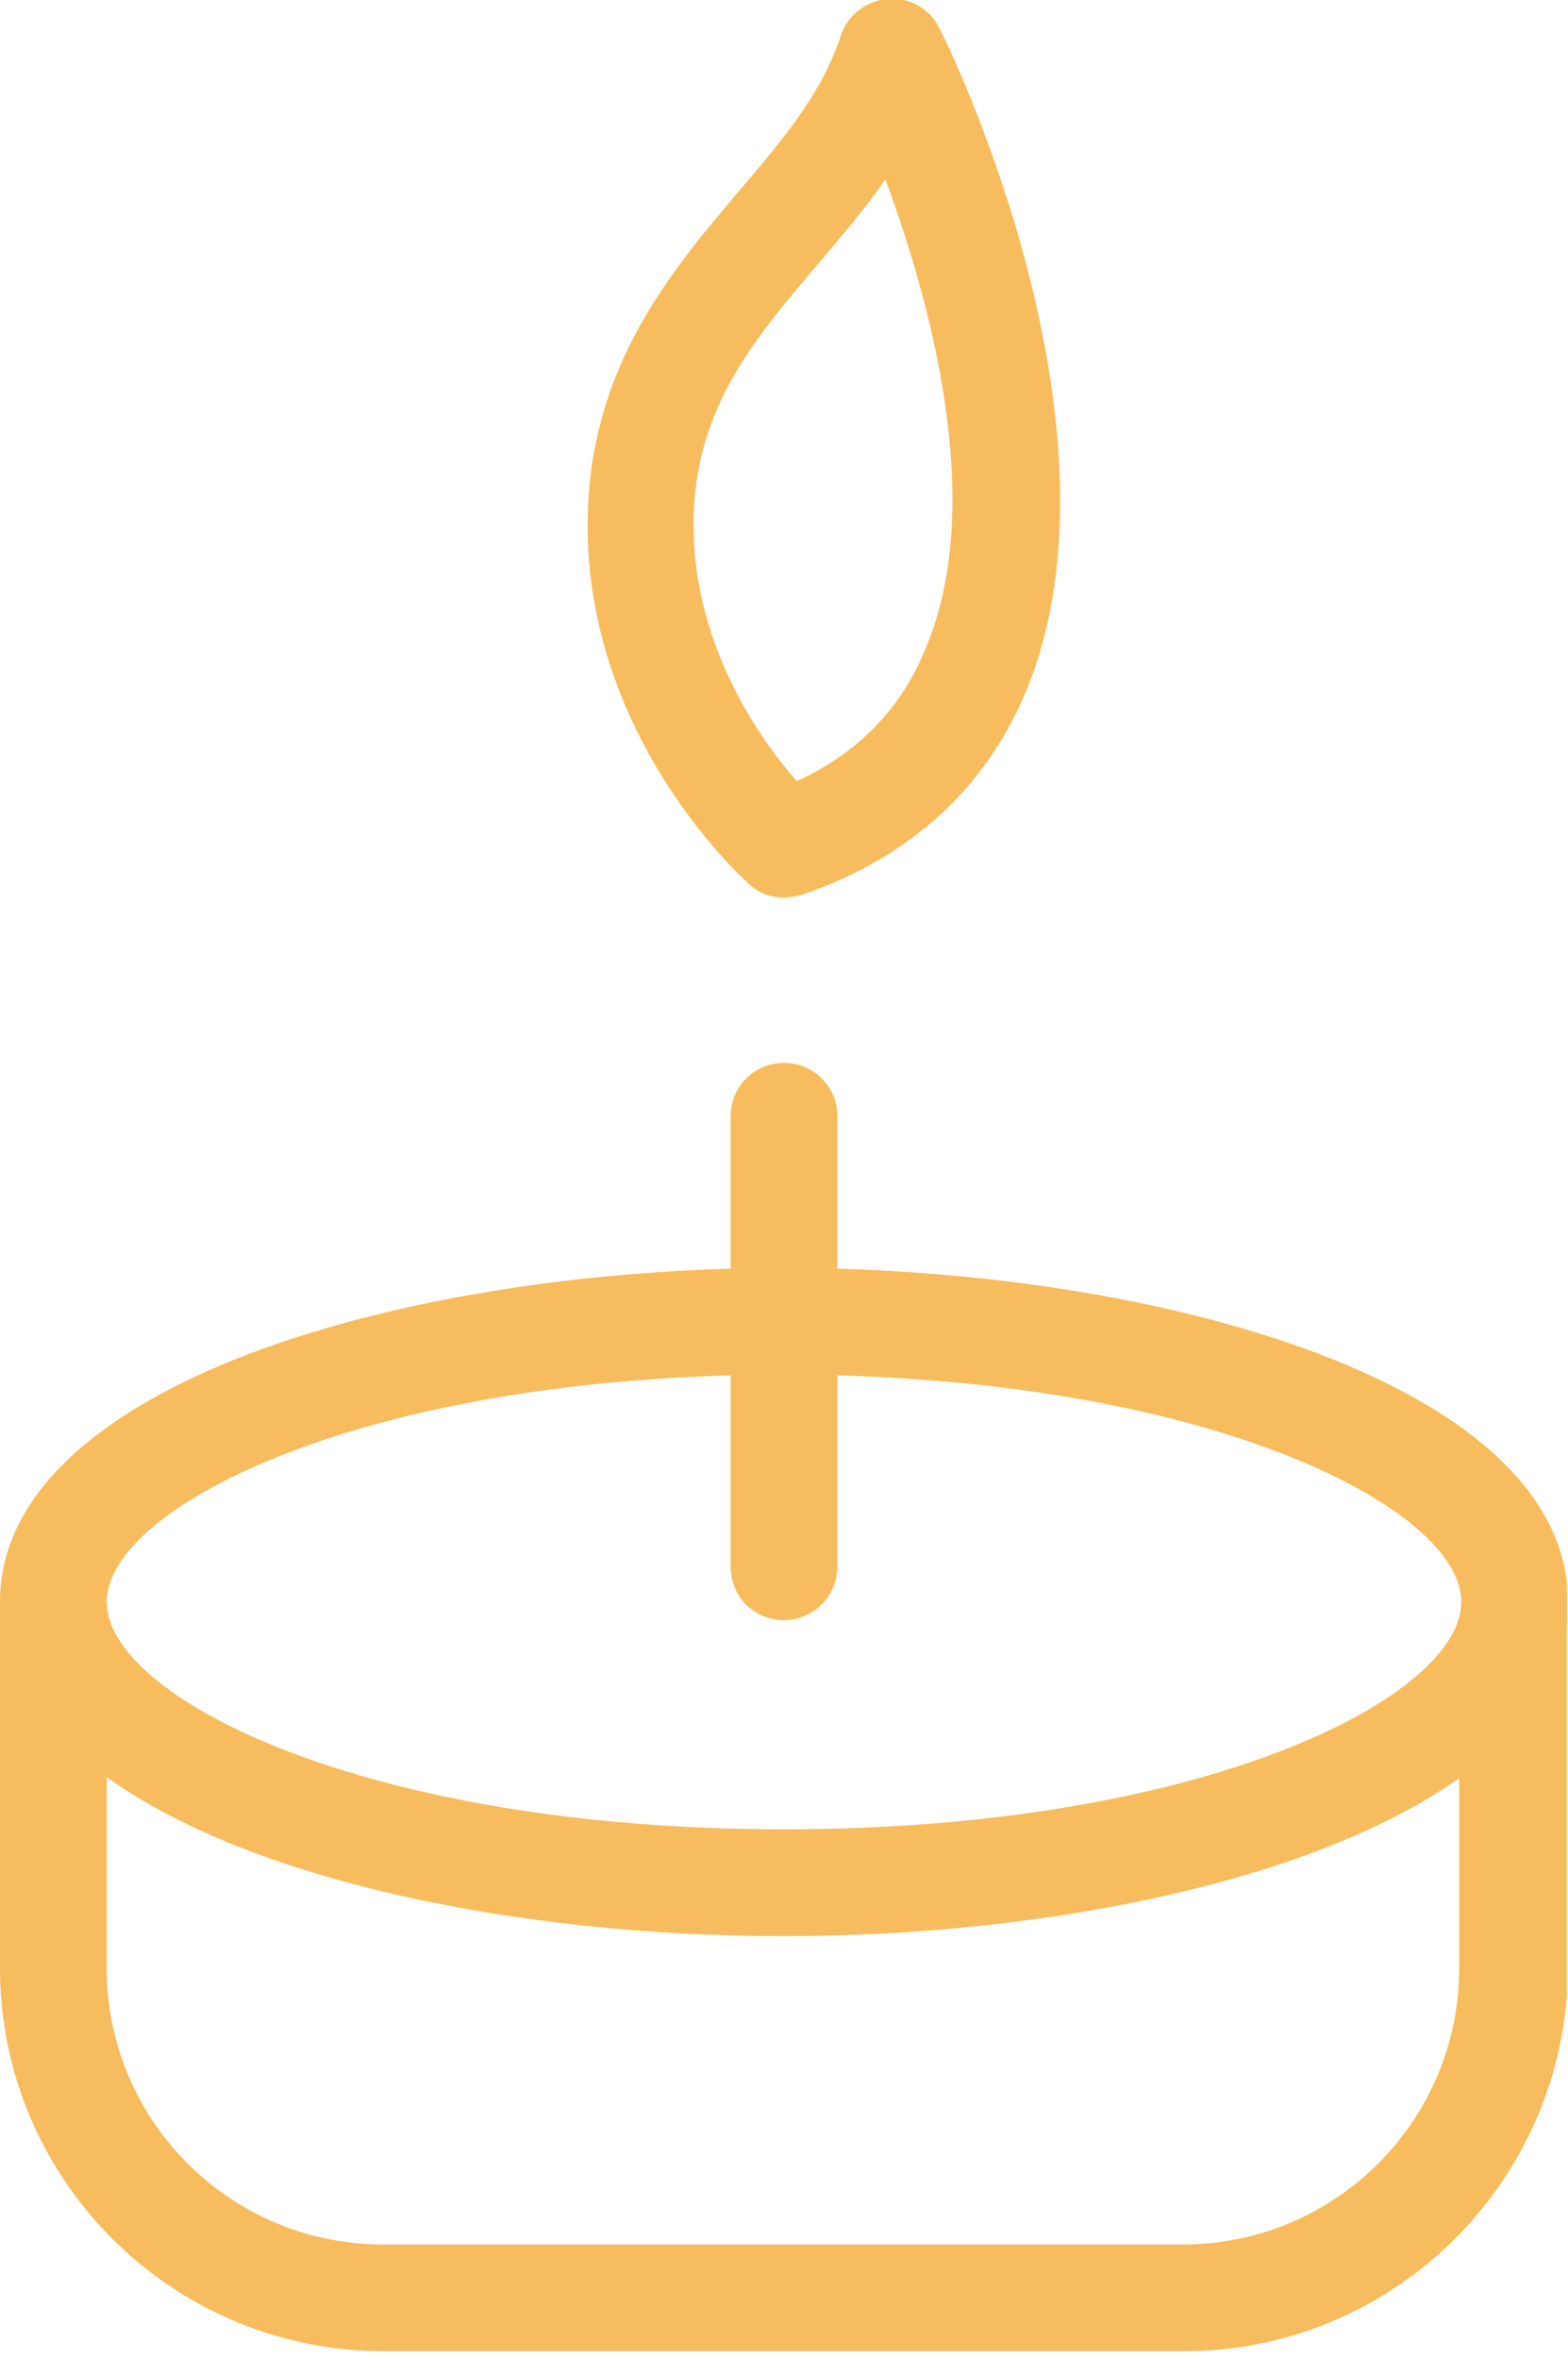
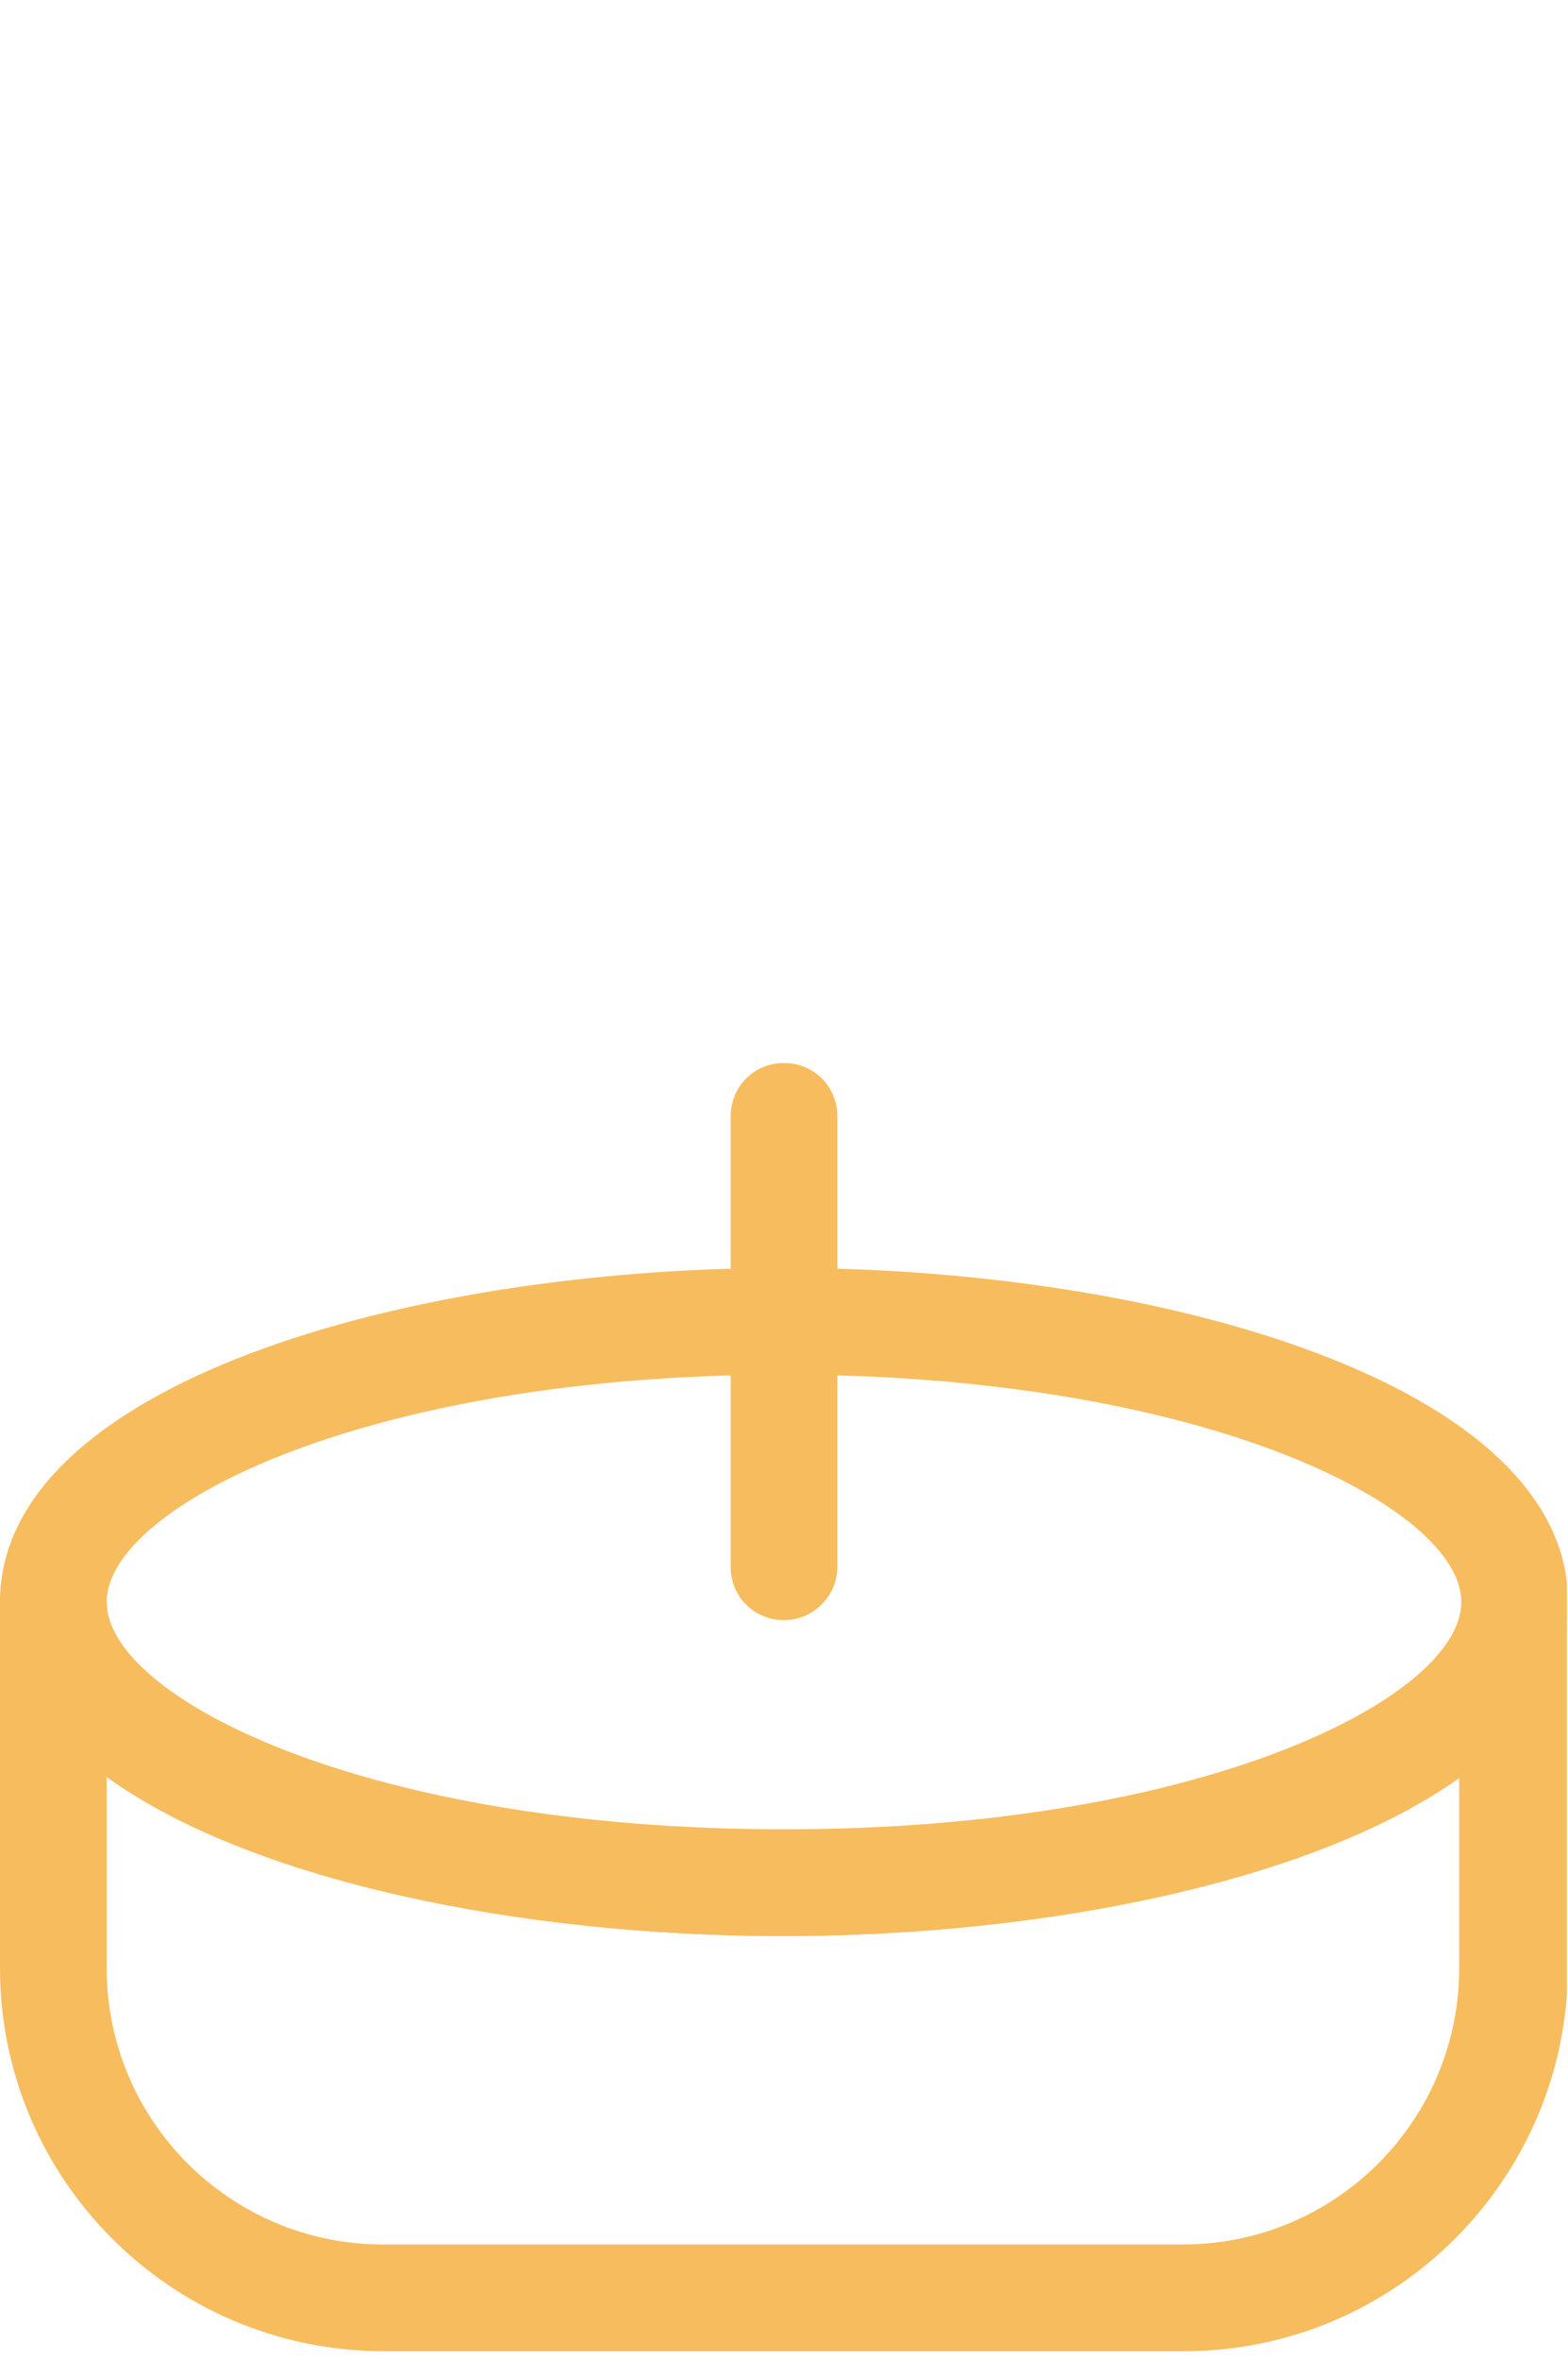
<svg xmlns="http://www.w3.org/2000/svg" width="147" height="221" viewBox="0 0 147 221" fill="none">
  <g clip-path="url(#clip0_853_46)">
    <path d="M73.5 181.4C37.9 181.4 0 170.4 0 150.1C0 129.8 37.9 118.8 73.5 118.8C109.1 118.8 147 129.8 147 150.1C146.9 170.5 109.1 181.4 73.5 181.4ZM73.5 128.8C34.2 128.8 10 141.2 10 150.1C10 159 34.1 171.4 73.5 171.4C112.9 171.4 137 159 137 150.1C137 141.2 112.8 128.8 73.5 128.8Z" fill="#F7BC5D" />
    <path d="M111 220.3H36C16.1 220.3 0 204.2 0 184.4V150.2C0 147.4 2.2 145.2 5 145.2C7.8 145.2 10 147.4 10 150.2C10 159.1 34.1 171.5 73.5 171.5C112.9 171.5 137 159.1 137 150.2C137 147.4 139.2 145.2 142 145.2C144.8 145.2 147 147.4 147 150.2V184.4C146.9 204.2 130.8 220.3 111 220.3ZM10 166.5V184.4C10 198.7 21.6 210.3 35.9 210.3H110.9C125.2 210.3 136.8 198.7 136.8 184.4V166.5C123.2 176.3 97.7 181.4 73.3 181.4C48.9 181.4 23.6 176.3 10 166.5Z" fill="#F7BC5D" />
    <path d="M73.5 151.8C70.7 151.8 68.5 149.6 68.5 146.8V104.6C68.5 101.8 70.7 99.6 73.5 99.6C76.3 99.6 78.5 101.8 78.5 104.6V146.8C78.5 149.6 76.2 151.8 73.5 151.8Z" fill="#F7BC5D" />
-     <path d="M73.5 84.1C72.3 84.1 71.1 83.7 70.2 82.8C69.5 82.2 53.6 67.8 55.2 46.2C56.2 33.4 63.1 25.2 69.2 18C73.3 13.2 77.1 8.7 78.8 3.4C79.4 1.5 81.1 0.1 83.2 -0.1C85.2 -0.3 87.2 0.8 88.1 2.7C88.9 4.2 106.3 39.9 96.3 64.5C92.5 73.8 85.4 80.3 75.3 83.8C74.6 84 74 84.1 73.5 84.1ZM83 16.8C81.1 19.6 78.9 22.1 76.8 24.6C71.2 31.2 65.8 37.4 65.1 47C64.2 59.4 71.1 69.1 74.7 73.2C80.5 70.5 84.5 66.4 86.8 60.7C92.5 47.2 87.2 28.1 83 16.8Z" fill="#F7BC5D" />
  </g>
  <defs>
    <clipPath id="clip0_853_46">
      <rect width="146.9" height="220.3" fill="white" />
    </clipPath>
  </defs>
</svg>